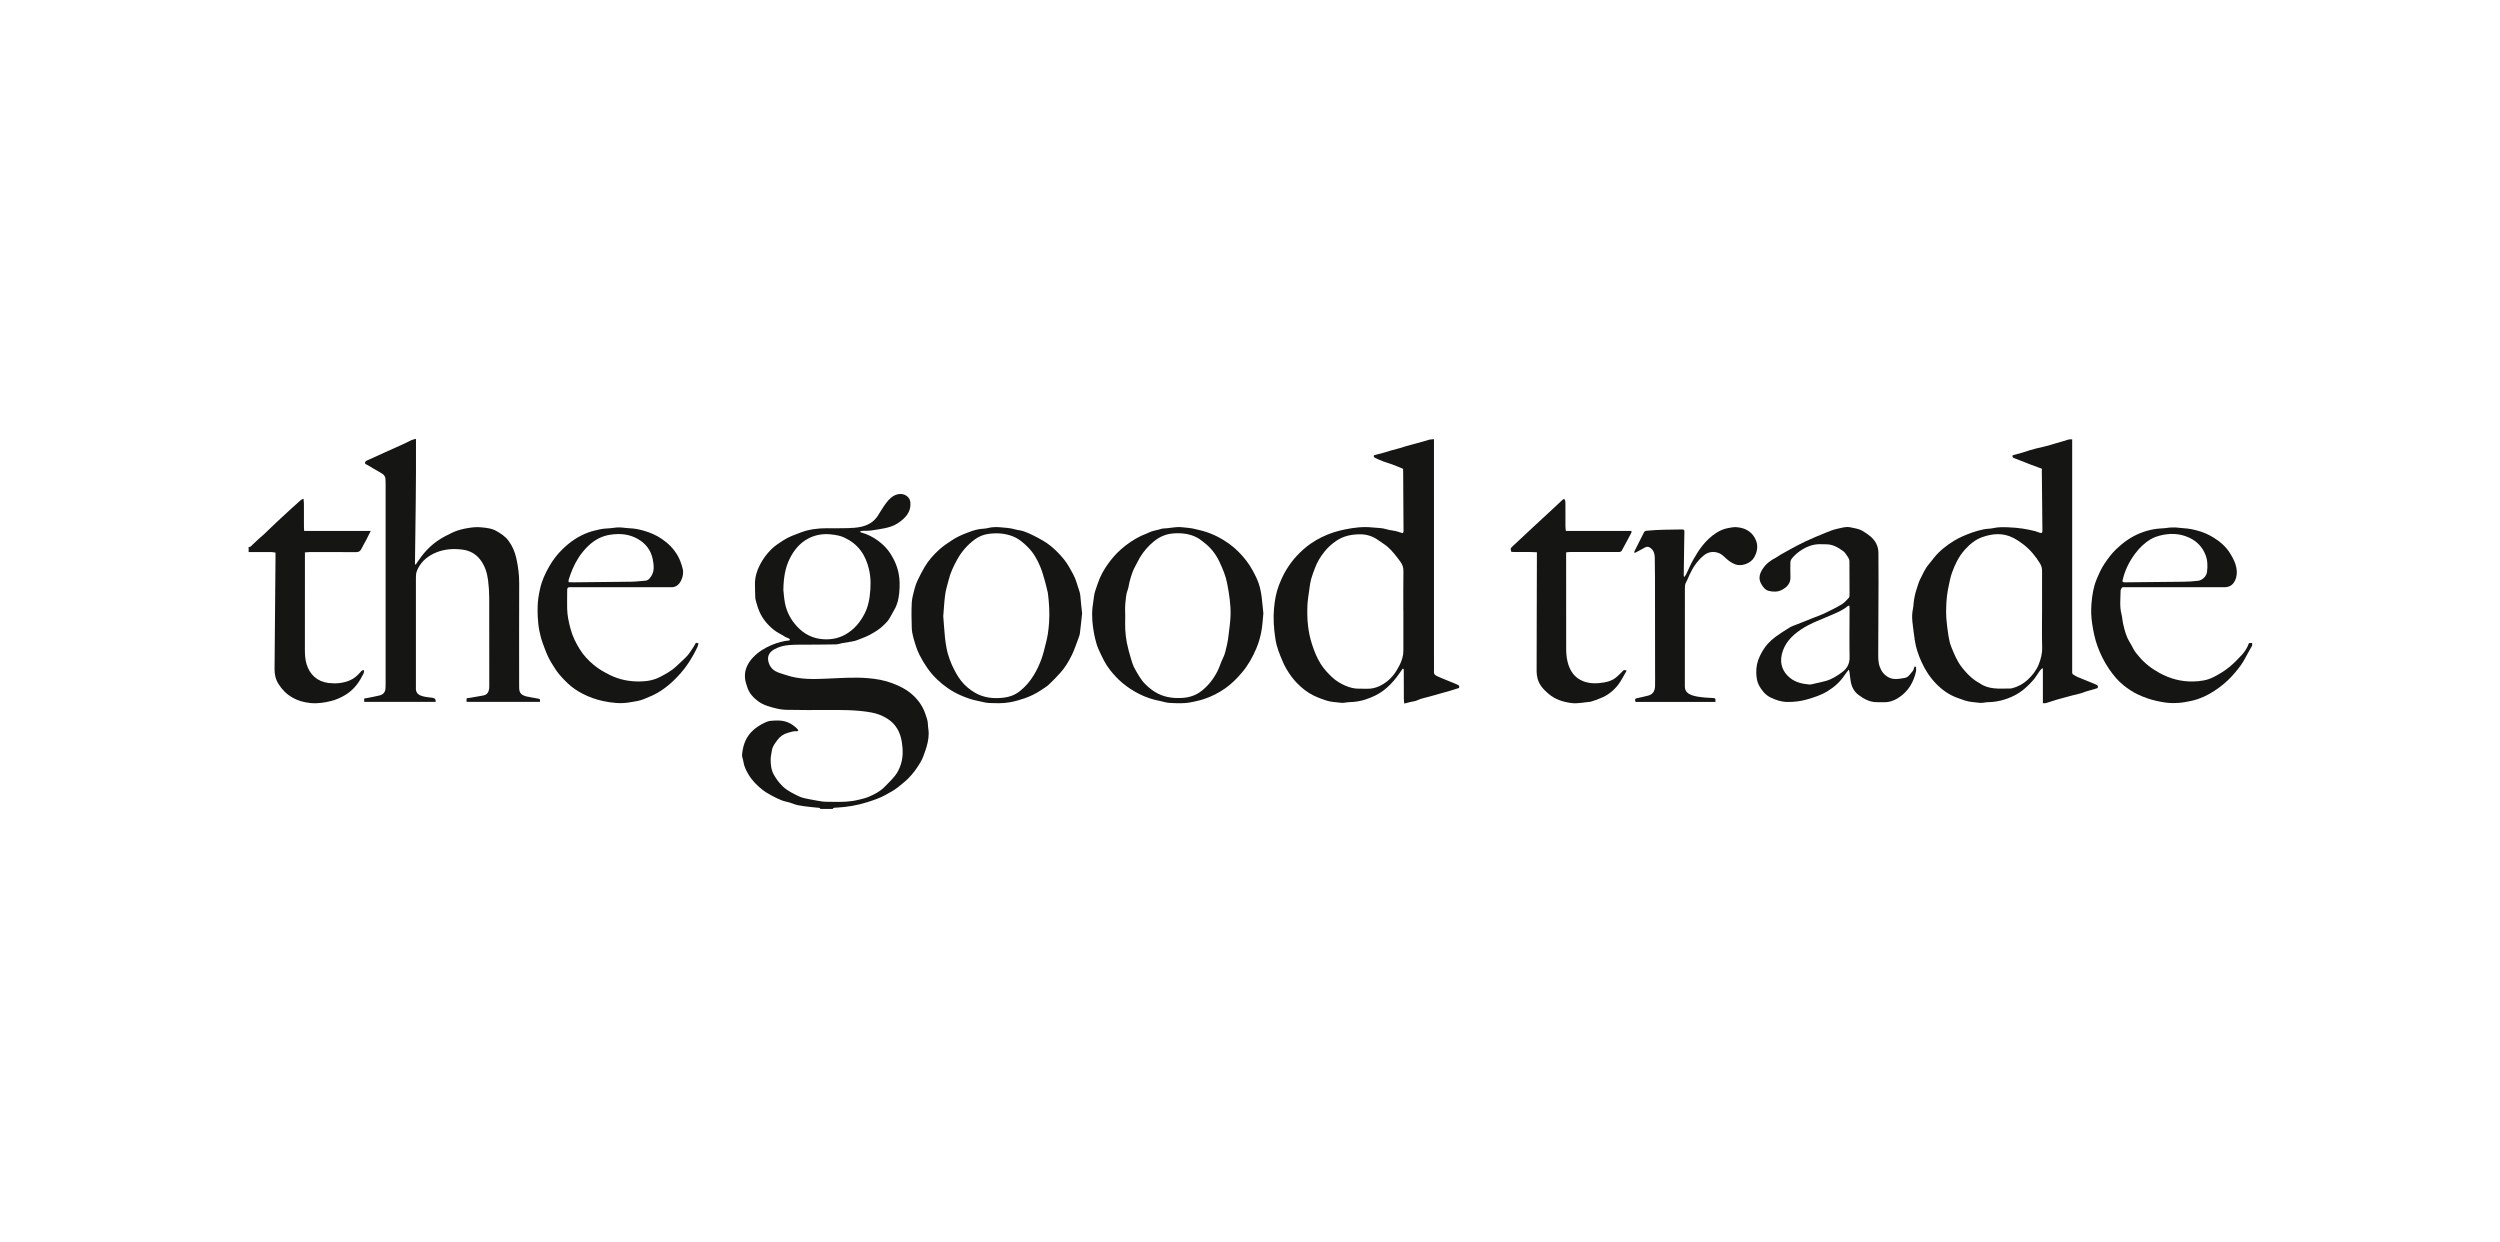
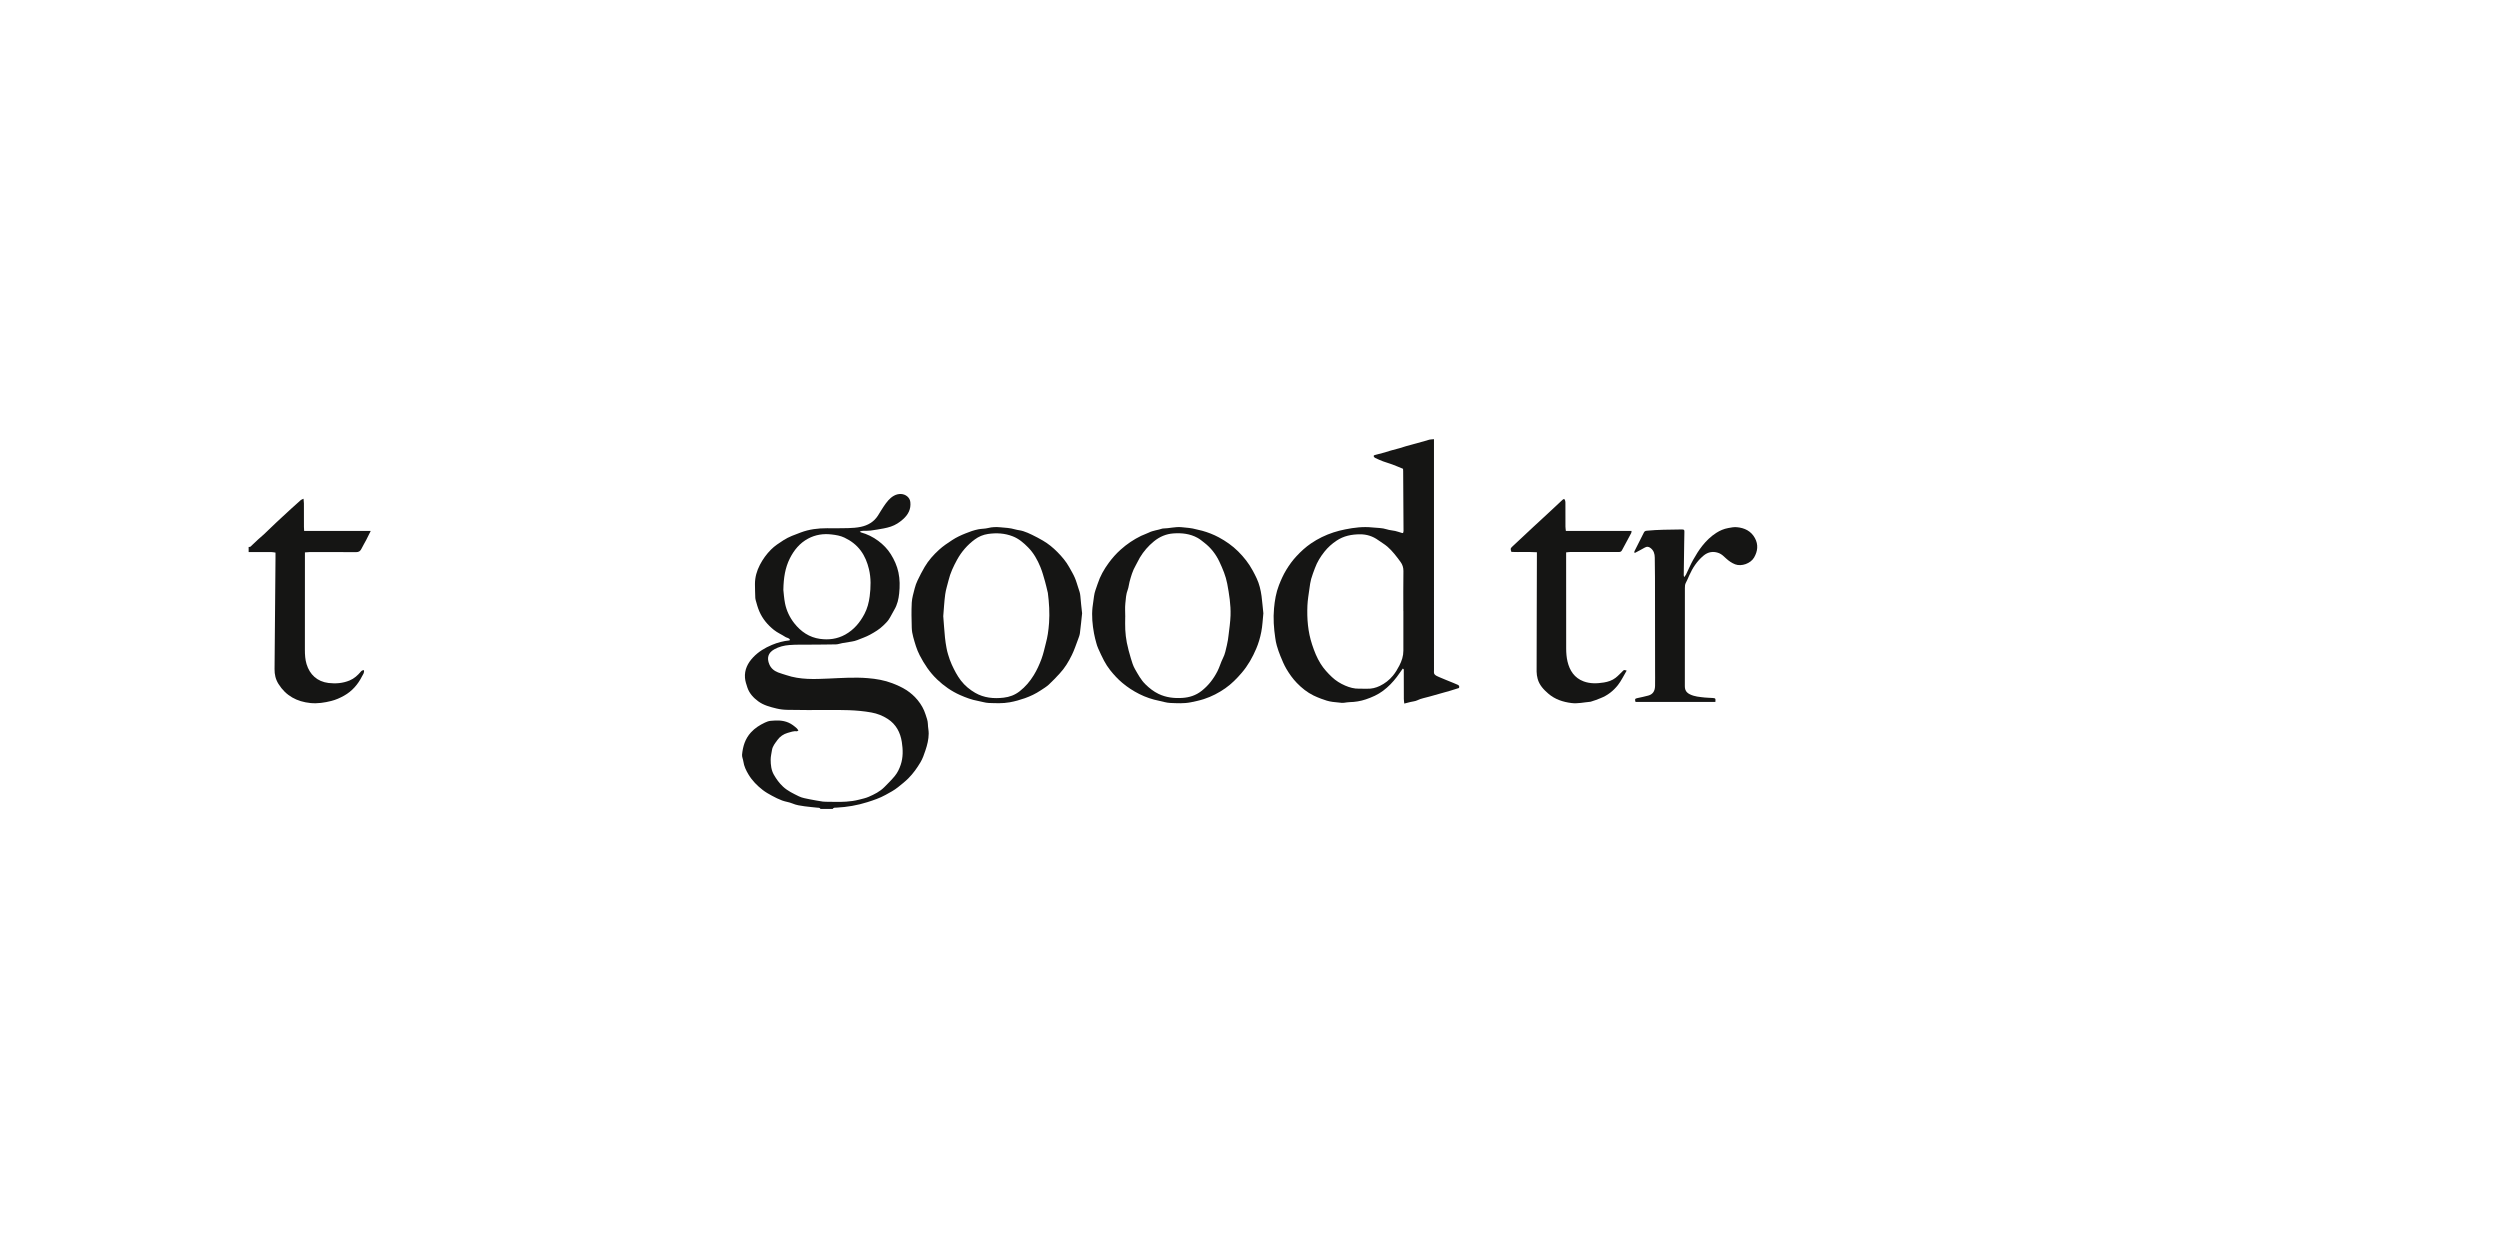
<svg xmlns="http://www.w3.org/2000/svg" fill="none" viewBox="0 0 161 80" height="80" width="161">
  <g clip-path="url(#clip0_5524_3244)">
    <path fill="#151514" d="M52.841 52.095C52.794 52.001 52.701 52.021 52.622 52.013C52.356 51.982 52.088 51.964 51.823 51.926C51.554 51.888 51.285 51.854 51.028 51.743C50.819 51.654 50.582 51.632 50.369 51.552C50.143 51.468 49.926 51.36 49.714 51.245C49.51 51.135 49.306 51.019 49.123 50.878C48.762 50.598 48.442 50.275 48.205 49.88C48.048 49.618 47.914 49.345 47.871 49.035C47.851 48.886 47.774 48.737 47.789 48.594C47.841 48.069 47.983 47.582 48.358 47.17C48.619 46.885 48.925 46.694 49.262 46.534C49.376 46.48 49.503 46.433 49.628 46.422C50.016 46.386 50.401 46.373 50.776 46.536C50.988 46.628 51.157 46.764 51.322 46.913C51.358 46.946 51.38 46.996 51.416 47.047C51.371 47.071 51.347 47.095 51.325 47.092C51.114 47.069 50.916 47.142 50.723 47.198C50.462 47.274 50.231 47.427 50.069 47.653C49.923 47.856 49.754 48.05 49.714 48.311C49.683 48.514 49.631 48.717 49.631 48.919C49.631 49.256 49.667 49.596 49.837 49.893C49.997 50.171 50.181 50.43 50.425 50.658C50.727 50.941 51.09 51.105 51.445 51.282C51.658 51.389 51.91 51.424 52.148 51.475C52.427 51.534 52.71 51.575 52.991 51.622C53.052 51.632 53.114 51.633 53.176 51.633C53.617 51.634 54.058 51.656 54.497 51.626C54.771 51.607 55.048 51.57 55.32 51.499C55.529 51.444 55.741 51.403 55.941 51.316C56.31 51.155 56.668 50.978 56.957 50.686C57.182 50.458 57.41 50.234 57.616 49.986C57.799 49.765 57.915 49.517 58.005 49.254C58.167 48.774 58.153 48.278 58.078 47.787C57.983 47.172 57.711 46.65 57.172 46.3C56.851 46.092 56.504 45.955 56.123 45.885C55.162 45.709 54.194 45.718 53.224 45.725C52.391 45.731 51.559 45.727 50.727 45.714C50.487 45.711 50.243 45.685 50.011 45.628C49.598 45.528 49.176 45.42 48.831 45.165C48.526 44.941 48.26 44.659 48.134 44.285C48.065 44.08 47.993 43.867 47.977 43.654C47.936 43.134 48.151 42.702 48.505 42.329C48.848 41.968 49.262 41.72 49.719 41.529C50.08 41.379 50.45 41.281 50.837 41.243C50.848 41.242 50.857 41.227 50.874 41.213C50.83 41.074 50.68 41.086 50.585 41.024C50.343 40.863 50.066 40.748 49.84 40.567C49.438 40.245 49.11 39.859 48.9 39.371C48.797 39.13 48.731 38.886 48.663 38.638C48.652 38.599 48.643 38.557 48.641 38.517C48.632 38.215 48.618 37.912 48.619 37.61C48.62 37.173 48.735 36.764 48.938 36.375C49.128 36.011 49.362 35.685 49.652 35.394C49.891 35.153 50.171 34.976 50.454 34.792C50.804 34.565 51.188 34.435 51.572 34.29C52.117 34.085 52.679 34.017 53.256 34.018C53.71 34.019 54.165 34.025 54.619 34.011C54.892 34.003 55.169 33.986 55.436 33.929C55.895 33.833 56.283 33.608 56.543 33.199C56.666 33.006 56.78 32.805 56.909 32.617C57.091 32.351 57.277 32.086 57.571 31.924C57.861 31.764 58.199 31.774 58.428 31.969C58.539 32.064 58.61 32.184 58.626 32.337C58.676 32.792 58.483 33.146 58.159 33.435C57.928 33.642 57.667 33.814 57.369 33.913C57.221 33.962 57.069 34 56.916 34.029C56.635 34.081 56.353 34.131 56.07 34.168C55.914 34.189 55.754 34.179 55.596 34.184C55.524 34.187 55.452 34.194 55.371 34.235C55.395 34.252 55.416 34.278 55.442 34.285C55.847 34.397 56.217 34.577 56.556 34.829C56.879 35.069 57.156 35.352 57.368 35.691C57.594 36.053 57.768 36.436 57.859 36.863C57.956 37.315 57.953 37.767 57.907 38.215C57.87 38.577 57.789 38.94 57.595 39.264C57.469 39.473 57.37 39.698 57.234 39.9C57.138 40.042 57.008 40.163 56.885 40.283C56.636 40.527 56.34 40.703 56.035 40.871C55.766 41.019 55.48 41.111 55.2 41.226C55.094 41.269 54.98 41.294 54.867 41.314C54.66 41.353 54.45 41.38 54.242 41.417C54.108 41.441 53.976 41.495 53.842 41.498C53.285 41.511 52.728 41.509 52.172 41.515C51.725 41.519 51.277 41.506 50.832 41.541C50.498 41.566 50.166 41.649 49.867 41.815C49.452 42.045 49.377 42.387 49.544 42.783C49.652 43.041 49.853 43.205 50.107 43.304C50.283 43.373 50.465 43.42 50.644 43.48C51.529 43.78 52.443 43.741 53.354 43.7C54.2 43.663 55.045 43.603 55.891 43.673C56.427 43.717 56.957 43.806 57.46 43.999C57.772 44.119 58.084 44.257 58.364 44.437C58.641 44.614 58.89 44.834 59.105 45.098C59.329 45.373 59.495 45.667 59.601 45.998C59.666 46.204 59.752 46.404 59.756 46.629C59.759 46.834 59.81 47.038 59.808 47.242C59.805 47.613 59.718 47.971 59.599 48.322C59.51 48.587 59.422 48.851 59.278 49.092C59.056 49.464 58.808 49.814 58.5 50.123C58.291 50.333 58.06 50.512 57.831 50.696C57.585 50.894 57.309 51.038 57.035 51.189C56.662 51.396 56.264 51.531 55.858 51.659C55.214 51.863 54.559 51.975 53.888 52.011C53.797 52.016 53.689 51.991 53.627 52.094H52.843L52.841 52.095ZM50.448 37.991C50.472 38.193 50.49 38.531 50.556 38.858C50.651 39.329 50.853 39.757 51.152 40.138C51.58 40.682 52.128 41.051 52.812 41.144C53.367 41.22 53.915 41.156 54.433 40.868C54.997 40.554 55.381 40.088 55.671 39.539C55.855 39.19 55.958 38.799 56.007 38.407C56.081 37.82 56.101 37.234 55.959 36.648C55.855 36.219 55.698 35.822 55.435 35.465C55.156 35.088 54.797 34.82 54.378 34.621C54.119 34.498 53.841 34.453 53.562 34.42C53.03 34.355 52.518 34.432 52.043 34.686C51.502 34.975 51.131 35.43 50.862 35.969C50.567 36.562 50.462 37.2 50.448 37.991Z" />
-     <path fill="#151514" d="M145.039 41.574C144.885 41.851 144.724 42.123 144.579 42.405C144.414 42.725 144.192 43.007 143.965 43.282C143.659 43.654 143.31 43.986 142.922 44.272C142.494 44.588 142.039 44.853 141.53 45.025C141.245 45.121 140.957 45.175 140.661 45.224C140.414 45.266 140.172 45.278 139.926 45.278C139.569 45.278 139.222 45.213 138.874 45.137C138.453 45.044 138.051 44.9 137.662 44.715C137.336 44.56 137.04 44.361 136.762 44.137C136.396 43.843 136.097 43.482 135.832 43.096C135.52 42.64 135.276 42.152 135.084 41.631C134.906 41.147 134.808 40.652 134.732 40.144C134.668 39.718 134.656 39.293 134.691 38.87C134.735 38.345 134.811 37.82 135.014 37.33C135.161 36.974 135.318 36.615 135.532 36.297C135.752 35.97 135.99 35.649 136.282 35.368C136.731 34.936 137.225 34.582 137.801 34.345C138.089 34.226 138.385 34.142 138.696 34.084C138.948 34.038 139.197 34.033 139.448 34.011C139.53 34.003 139.611 33.984 139.692 33.979C139.829 33.971 139.967 33.96 140.103 33.967C140.28 33.976 140.456 34.01 140.634 34.018C140.935 34.031 141.224 34.093 141.515 34.17C141.889 34.27 142.238 34.424 142.562 34.625C142.981 34.886 143.351 35.206 143.617 35.632C143.8 35.927 143.962 36.231 144.025 36.577C144.078 36.867 144.055 37.157 143.919 37.418C143.785 37.677 143.57 37.817 143.258 37.816C141.448 37.81 139.639 37.814 137.829 37.814C137.451 37.814 137.073 37.814 136.697 37.814C136.599 37.882 136.567 37.979 136.565 38.084C136.559 38.57 136.496 39.057 136.622 39.54C136.677 39.751 136.684 39.974 136.733 40.187C136.825 40.591 136.926 40.994 137.152 41.353C137.242 41.496 137.318 41.649 137.396 41.8C137.487 41.975 137.619 42.119 137.744 42.27C138.116 42.717 138.567 43.063 139.075 43.341C139.754 43.713 140.48 43.907 141.255 43.887C141.71 43.876 142.163 43.809 142.572 43.594C142.933 43.405 143.281 43.198 143.598 42.934C143.882 42.696 144.136 42.433 144.385 42.164C144.577 41.955 144.725 41.71 144.835 41.415C144.895 41.412 144.967 41.409 145.039 41.407V41.572L145.039 41.574ZM136.681 37.438C136.748 37.527 136.844 37.502 136.93 37.501C138.175 37.49 139.42 37.48 140.665 37.463C140.96 37.459 141.255 37.437 141.549 37.403C141.832 37.37 142.095 37.116 142.132 36.832C142.18 36.462 142.172 36.089 142.035 35.736C141.835 35.223 141.472 34.85 140.978 34.623C140.367 34.34 139.726 34.327 139.083 34.494C138.892 34.544 138.701 34.616 138.53 34.713C138.123 34.945 137.788 35.275 137.51 35.644C137.108 36.179 136.817 36.775 136.682 37.437L136.681 37.438Z" />
    <path fill="#151514" d="M16.012 35.225C16.051 35.219 16.103 35.228 16.128 35.206C16.302 35.048 16.469 34.882 16.642 34.722C16.758 34.615 16.881 34.519 16.996 34.411C17.274 34.148 17.547 33.877 17.827 33.615C18.131 33.329 18.44 33.046 18.749 32.764C18.955 32.575 19.163 32.388 19.374 32.203C19.414 32.169 19.471 32.155 19.548 32.119C19.558 32.243 19.571 32.329 19.572 32.416C19.574 32.924 19.572 33.434 19.574 33.942C19.574 34.016 19.581 34.09 19.587 34.191H23.876C23.765 34.414 23.674 34.602 23.578 34.786C23.481 34.971 23.371 35.15 23.279 35.337C23.205 35.488 23.113 35.56 22.931 35.558C21.926 35.55 20.922 35.553 19.918 35.555C19.831 35.555 19.745 35.566 19.637 35.574C19.637 35.66 19.637 35.728 19.637 35.795C19.637 37.815 19.637 39.836 19.635 41.857C19.635 42.169 19.653 42.478 19.744 42.774C19.948 43.439 20.425 43.895 21.157 43.984C21.619 44.039 22.078 44.003 22.514 43.822C22.811 43.699 23.041 43.489 23.243 43.246C23.287 43.192 23.35 43.162 23.432 43.156C23.482 43.313 23.377 43.433 23.316 43.552C23.052 44.077 22.676 44.511 22.159 44.801C21.9 44.946 21.628 45.068 21.334 45.142C20.892 45.253 20.444 45.321 19.994 45.276C19.122 45.187 18.413 44.814 17.933 44.044C17.745 43.743 17.678 43.433 17.681 43.093C17.702 40.715 17.722 38.337 17.742 35.959C17.743 35.843 17.742 35.727 17.742 35.587C17.655 35.575 17.576 35.556 17.498 35.555C17.003 35.552 16.507 35.555 16.013 35.555C16.012 35.446 16.012 35.335 16.012 35.225Z" />
    <path fill="#151514" d="M93.955 44.308C93.752 44.372 93.574 44.432 93.391 44.484C92.946 44.611 92.498 44.729 92.053 44.861C91.792 44.939 91.52 44.976 91.271 45.1C91.141 45.164 90.983 45.172 90.837 45.208C90.714 45.238 90.592 45.271 90.436 45.31C90.424 45.188 90.407 45.097 90.407 45.005C90.405 44.414 90.406 43.822 90.403 43.231C90.403 43.171 90.434 43.092 90.338 43.057C90.207 43.241 90.085 43.423 89.952 43.598C89.698 43.932 89.412 44.23 89.071 44.485C88.733 44.739 88.362 44.903 87.963 45.038C87.616 45.156 87.267 45.21 86.905 45.218C86.788 45.221 86.673 45.245 86.558 45.258C86.511 45.263 86.462 45.268 86.414 45.264C86.217 45.246 86.019 45.226 85.823 45.202C85.566 45.17 85.321 45.09 85.082 44.998C84.916 44.935 84.75 44.868 84.591 44.79C84.182 44.589 83.834 44.31 83.516 43.981C83.25 43.706 83.034 43.398 82.842 43.074C82.688 42.813 82.573 42.527 82.457 42.246C82.366 42.027 82.292 41.802 82.226 41.575C82.18 41.418 82.152 41.255 82.128 41.092C82.032 40.458 81.99 39.82 82.047 39.182C82.093 38.671 82.178 38.161 82.366 37.682C82.499 37.343 82.649 37.005 82.838 36.696C83.027 36.385 83.241 36.089 83.494 35.818C83.778 35.512 84.082 35.233 84.423 35C84.872 34.692 85.36 34.455 85.882 34.285C86.128 34.205 86.373 34.144 86.626 34.093C87.207 33.976 87.793 33.904 88.38 33.968C88.689 34.002 89.007 33.989 89.311 34.089C89.484 34.147 89.673 34.154 89.852 34.194C89.996 34.228 90.136 34.279 90.279 34.321C90.298 34.326 90.319 34.326 90.355 34.33C90.366 34.286 90.387 34.242 90.387 34.2C90.381 32.915 90.372 31.629 90.364 30.344C90.364 30.303 90.36 30.262 90.356 30.191C90.129 30.098 89.896 29.997 89.659 29.909C89.465 29.836 89.262 29.783 89.067 29.71C88.898 29.647 88.732 29.572 88.567 29.494C88.525 29.475 88.477 29.429 88.468 29.388C88.452 29.315 88.523 29.308 88.577 29.294C88.775 29.241 88.975 29.192 89.174 29.137C89.304 29.1 89.431 29.054 89.561 29.017C89.749 28.964 89.939 28.917 90.129 28.864C90.27 28.823 90.411 28.775 90.553 28.733C90.67 28.699 90.787 28.669 90.904 28.637C91.227 28.548 91.549 28.459 91.871 28.37C91.938 28.352 92 28.323 92.067 28.311C92.151 28.296 92.237 28.294 92.348 28.283C92.348 28.409 92.348 28.504 92.348 28.599C92.348 33.445 92.348 38.291 92.349 43.138C92.349 43.233 92.33 43.353 92.379 43.417C92.442 43.501 92.559 43.551 92.661 43.595C92.969 43.729 93.282 43.852 93.593 43.979C93.691 44.019 93.791 44.059 93.888 44.105C93.98 44.148 93.993 44.223 93.956 44.309L93.955 44.308ZM90.374 39.353C90.374 38.494 90.367 37.634 90.38 36.776C90.383 36.55 90.319 36.357 90.194 36.187C89.938 35.838 89.68 35.492 89.35 35.205C89.166 35.045 88.954 34.93 88.761 34.788C88.409 34.531 88.013 34.408 87.59 34.409C87.052 34.411 86.533 34.508 86.069 34.822C85.774 35.02 85.514 35.252 85.296 35.527C85.042 35.846 84.827 36.192 84.685 36.578C84.598 36.814 84.505 37.048 84.438 37.288C84.383 37.485 84.358 37.69 84.33 37.893C84.28 38.26 84.214 38.626 84.198 38.995C84.162 39.847 84.228 40.688 84.499 41.508C84.641 41.942 84.806 42.361 85.051 42.751C85.254 43.073 85.507 43.348 85.78 43.606C86.028 43.84 86.32 44.019 86.63 44.153C86.909 44.273 87.206 44.358 87.52 44.351C87.692 44.346 87.864 44.348 88.036 44.354C88.328 44.364 88.605 44.298 88.864 44.172C89.19 44.013 89.473 43.795 89.706 43.511C89.871 43.311 89.999 43.094 90.118 42.863C90.275 42.56 90.377 42.252 90.377 41.909C90.375 41.057 90.377 40.205 90.377 39.352L90.374 39.353Z" />
-     <path fill="#151514" d="M133.449 28.298C133.449 28.412 133.449 28.507 133.449 28.603C133.449 33.464 133.449 38.324 133.449 43.185C133.449 43.278 133.421 43.383 133.524 43.445C133.616 43.501 133.707 43.56 133.806 43.602C134.109 43.73 134.415 43.85 134.719 43.975C134.825 44.018 134.932 44.059 135.033 44.111C135.125 44.159 135.122 44.239 135.084 44.312C134.778 44.425 134.464 44.475 134.167 44.593C133.952 44.678 133.717 44.716 133.492 44.776C133.161 44.865 132.828 44.951 132.498 45.046C132.253 45.117 132.012 45.203 131.767 45.276C131.711 45.293 131.647 45.284 131.562 45.287V43.059L131.517 43.038C131.469 43.086 131.415 43.129 131.374 43.182C131.302 43.279 131.234 43.379 131.171 43.483C131.004 43.758 130.778 43.98 130.55 44.2C130.15 44.587 129.683 44.856 129.151 45.03C128.77 45.155 128.387 45.22 127.989 45.222C127.901 45.222 127.813 45.248 127.724 45.256C127.65 45.263 127.573 45.27 127.499 45.264C127.336 45.25 127.173 45.223 127.01 45.21C126.673 45.182 126.367 45.055 126.054 44.942C125.532 44.755 125.086 44.439 124.708 44.054C124.304 43.644 123.984 43.161 123.745 42.627C123.541 42.171 123.378 41.704 123.309 41.208C123.256 40.821 123.201 40.434 123.159 40.045C123.128 39.75 123.136 39.455 123.202 39.163C123.222 39.077 123.225 38.986 123.232 38.898C123.26 38.548 123.336 38.209 123.449 37.878C123.514 37.692 123.56 37.495 123.649 37.322C123.821 36.986 123.963 36.633 124.214 36.341C124.336 36.198 124.445 36.045 124.565 35.9C124.927 35.457 125.369 35.111 125.858 34.815C126.229 34.591 126.623 34.431 127.029 34.286C127.26 34.204 127.493 34.148 127.73 34.093C127.947 34.044 128.169 34.058 128.379 34.009C128.694 33.936 129.008 33.948 129.322 33.958C129.636 33.967 129.951 33.999 130.262 34.042C130.53 34.08 130.795 34.142 131.059 34.204C131.163 34.228 131.26 34.285 131.364 34.311C131.502 34.346 131.532 34.311 131.531 34.168C131.519 32.931 131.507 31.694 131.495 30.457C131.495 30.375 131.495 30.292 131.495 30.186C131.233 30.088 130.975 29.996 130.719 29.898C130.385 29.769 130.052 29.638 129.719 29.506C129.65 29.479 129.568 29.454 129.615 29.321C129.814 29.267 130.031 29.21 130.247 29.147C130.414 29.098 130.579 29.038 130.747 28.987C130.876 28.947 131.007 28.913 131.138 28.88C131.401 28.815 131.666 28.761 131.926 28.69C132.247 28.601 132.563 28.49 132.885 28.408C133.06 28.363 133.227 28.263 133.45 28.298L133.449 28.298ZM131.508 39.34C131.508 38.494 131.507 37.649 131.509 36.803C131.509 36.624 131.486 36.468 131.386 36.302C131.1 35.828 130.754 35.41 130.32 35.071C130.109 34.906 129.882 34.755 129.644 34.634C128.987 34.299 128.308 34.357 127.642 34.597C127.198 34.757 126.843 35.059 126.527 35.411C126.144 35.84 125.904 36.344 125.712 36.874C125.626 37.109 125.576 37.359 125.522 37.605C125.467 37.852 125.42 38.101 125.388 38.352C125.357 38.597 125.343 38.845 125.336 39.092C125.328 39.332 125.325 39.574 125.344 39.812C125.374 40.174 125.415 40.535 125.472 40.893C125.514 41.149 125.562 41.41 125.658 41.648C125.844 42.103 126.022 42.562 126.332 42.959C126.595 43.298 126.88 43.607 127.235 43.848C127.319 43.906 127.416 43.947 127.498 44.006C127.769 44.199 128.082 44.291 128.401 44.326C128.74 44.364 129.087 44.339 129.431 44.34C129.479 44.34 129.528 44.338 129.575 44.326C129.961 44.226 130.305 44.04 130.594 43.767C130.88 43.496 131.128 43.191 131.28 42.82C131.428 42.458 131.527 42.093 131.515 41.69C131.492 40.907 131.508 40.123 131.508 39.339V39.34Z" />
-     <path fill="#151514" d="M28.06 45.201H23.455V44.982C23.524 44.972 23.591 44.965 23.655 44.951C23.924 44.897 24.195 44.849 24.46 44.782C24.69 44.723 24.815 44.561 24.826 44.319C24.831 44.229 24.834 44.14 24.834 44.051C24.834 39.761 24.834 35.472 24.834 31.182C24.834 31.079 24.825 30.976 24.826 30.873C24.828 30.714 24.748 30.594 24.627 30.514C24.439 30.39 24.238 30.287 24.043 30.173C23.894 30.085 23.749 29.986 23.594 29.91C23.533 29.881 23.496 29.845 23.506 29.794C23.514 29.748 23.555 29.691 23.597 29.672C23.974 29.496 24.354 29.328 24.732 29.158C25.136 28.977 25.54 28.798 25.942 28.613C26.133 28.526 26.319 28.426 26.51 28.34C26.587 28.306 26.674 28.293 26.789 28.262C26.798 29.642 26.786 30.988 26.774 32.332C26.762 33.668 26.74 35.004 26.723 36.34C26.74 36.345 26.758 36.35 26.775 36.356C26.811 36.304 26.846 36.25 26.88 36.198C27.223 35.68 27.623 35.222 28.135 34.858C28.454 34.632 28.795 34.459 29.145 34.293C29.469 34.14 29.805 34.062 30.157 34.003C30.424 33.96 30.69 33.932 30.954 33.957C31.303 33.989 31.666 34.02 31.975 34.2C32.261 34.366 32.539 34.543 32.747 34.823C33 35.165 33.157 35.533 33.249 35.944C33.368 36.475 33.438 37.005 33.436 37.552C33.426 39.779 33.431 42.007 33.433 44.234C33.433 44.328 33.435 44.428 33.463 44.517C33.534 44.732 33.726 44.808 33.921 44.855C34.161 44.911 34.408 44.941 34.65 44.99C34.786 45.018 34.785 45.026 34.773 45.199H30.053C30.048 45.153 30.041 45.12 30.041 45.087C30.041 45.053 30.051 45.02 30.06 44.965C30.131 44.956 30.204 44.95 30.276 44.938C30.56 44.89 30.844 44.843 31.127 44.789C31.383 44.74 31.481 44.557 31.505 44.318C31.511 44.257 31.509 44.194 31.509 44.132C31.509 42.255 31.513 40.378 31.506 38.502C31.504 38.125 31.481 37.745 31.432 37.371C31.37 36.889 31.227 36.424 30.922 36.034C30.632 35.665 30.249 35.453 29.776 35.394C29.198 35.321 28.631 35.358 28.093 35.578C27.593 35.783 27.176 36.107 26.922 36.601C26.84 36.76 26.783 36.929 26.787 37.112C26.788 37.202 26.784 37.291 26.784 37.38C26.784 39.642 26.784 41.904 26.784 44.166C26.784 44.2 26.786 44.234 26.784 44.269C26.767 44.586 26.878 44.754 27.267 44.849C27.466 44.898 27.674 44.912 27.878 44.941C28.007 44.96 28.068 45.046 28.06 45.2V45.201Z" />
-     <path fill="#151514" d="M123.392 42.965C123.392 43.058 123.41 43.155 123.39 43.243C123.238 43.921 122.912 44.492 122.329 44.892C122.028 45.097 121.699 45.236 121.321 45.221C121.183 45.216 121.046 45.218 120.908 45.221C120.433 45.23 120.04 45.022 119.678 44.745C119.395 44.528 119.245 44.226 119.185 43.88C119.149 43.672 119.131 43.459 119.103 43.249C119.098 43.218 119.084 43.188 119.062 43.12C118.956 43.261 118.862 43.372 118.782 43.492C118.502 43.917 118.132 44.24 117.702 44.507C117.291 44.762 116.842 44.907 116.382 45.04C115.957 45.163 115.531 45.214 115.092 45.206C114.71 45.2 114.361 45.083 114.021 44.916C113.679 44.748 113.463 44.466 113.286 44.152C113.154 43.918 113.118 43.643 113.105 43.378C113.087 42.991 113.16 42.614 113.329 42.263C113.467 41.977 113.628 41.699 113.841 41.464C113.996 41.293 114.173 41.135 114.36 40.999C114.65 40.788 114.954 40.594 115.26 40.407C115.391 40.327 115.543 40.281 115.687 40.223C116.082 40.065 116.477 39.908 116.872 39.752C117.069 39.674 117.273 39.608 117.463 39.516C117.849 39.329 118.236 39.142 118.603 38.924C118.779 38.819 118.919 38.648 119.065 38.496C119.101 38.458 119.11 38.383 119.11 38.324C119.11 37.602 119.109 36.881 119.103 36.159C119.101 35.957 118.96 35.813 118.857 35.656C118.82 35.6 118.772 35.546 118.718 35.506C118.381 35.257 118.027 35.046 117.587 35.053C117.491 35.054 117.394 35.053 117.298 35.048C116.856 35.026 116.46 35.152 116.082 35.38C115.827 35.533 115.607 35.716 115.418 35.94C115.345 36.027 115.296 36.132 115.299 36.259C115.306 36.554 115.288 36.851 115.304 37.145C115.326 37.558 115.097 37.799 114.77 37.98C114.498 38.13 114.2 38.123 113.913 38.055C113.677 37.999 113.537 37.802 113.42 37.598C113.216 37.24 113.331 36.913 113.536 36.608C113.743 36.3 114.033 36.081 114.365 35.915C114.466 35.864 114.555 35.788 114.654 35.731C114.879 35.602 115.105 35.473 115.333 35.351C115.647 35.184 115.959 35.011 116.281 34.862C116.695 34.67 117.116 34.494 117.538 34.322C117.787 34.221 118.039 34.116 118.301 34.059C118.585 33.998 118.876 33.895 119.17 33.96C119.431 34.019 119.706 34.047 119.944 34.19C120.294 34.401 120.632 34.622 120.828 35.003C120.928 35.197 120.969 35.401 120.97 35.615C120.974 36.241 120.979 36.866 120.977 37.491C120.973 39.011 120.964 40.53 120.958 42.048C120.957 42.35 120.951 42.655 121.058 42.942C121.111 43.086 121.183 43.232 121.282 43.347C121.486 43.58 121.749 43.729 122.067 43.728C122.271 43.728 122.475 43.692 122.678 43.656C122.818 43.632 122.924 43.533 123.006 43.424C123.097 43.302 123.23 43.205 123.256 43.037C123.262 42.993 123.295 42.954 123.317 42.912L123.391 42.961L123.392 42.965ZM119.097 39.004C119.048 39.013 119.022 39.01 119.009 39.022C118.729 39.263 118.394 39.409 118.063 39.556C117.66 39.736 117.246 39.891 116.844 40.071C116.544 40.206 116.254 40.358 115.978 40.543C115.388 40.942 114.92 41.418 114.749 42.14C114.604 42.754 114.812 43.293 115.298 43.674C115.646 43.945 116.071 44.043 116.504 44.08C116.642 44.091 116.784 44.039 116.924 44.009C117.145 43.961 117.366 43.913 117.584 43.853C117.977 43.743 118.316 43.523 118.636 43.285C118.945 43.055 119.12 42.752 119.113 42.333C119.094 41.282 119.11 40.231 119.112 39.18C119.112 39.127 119.104 39.075 119.098 39.005L119.097 39.004Z" />
    <path fill="#151514" d="M81.361 39.491C81.319 39.894 81.304 40.302 81.226 40.697C81.155 41.062 81.049 41.428 80.903 41.77C80.665 42.33 80.368 42.862 79.967 43.329C79.65 43.699 79.309 44.046 78.911 44.324C78.488 44.62 78.031 44.858 77.535 45.019C77.257 45.11 76.976 45.169 76.691 45.227C76.244 45.317 75.801 45.288 75.358 45.27C75.124 45.261 74.893 45.182 74.661 45.135C74.21 45.045 73.776 44.9 73.368 44.693C72.978 44.496 72.613 44.26 72.275 43.975C71.981 43.728 71.727 43.45 71.492 43.154C71.345 42.969 71.216 42.765 71.104 42.557C70.963 42.295 70.842 42.022 70.72 41.752C70.67 41.641 70.633 41.522 70.601 41.404C70.546 41.201 70.49 40.997 70.454 40.79C70.353 40.234 70.298 39.675 70.358 39.111C70.384 38.873 70.429 38.637 70.455 38.399C70.487 38.118 70.605 37.862 70.689 37.598C70.845 37.11 71.098 36.665 71.4 36.253C71.627 35.944 71.88 35.656 72.17 35.397C72.57 35.037 73.008 34.744 73.488 34.509C73.647 34.431 73.822 34.381 73.98 34.301C74.257 34.161 74.567 34.141 74.853 34.042C74.866 34.037 74.881 34.036 74.894 34.036C75.292 34.032 75.682 33.913 76.082 33.95C76.407 33.981 76.733 34.002 77.05 34.092C77.173 34.127 77.301 34.146 77.425 34.181C77.793 34.284 78.15 34.422 78.486 34.602C78.944 34.849 79.368 35.143 79.739 35.513C80.107 35.879 80.425 36.282 80.671 36.738C80.855 37.079 81.035 37.422 81.129 37.801C81.177 37.992 81.219 38.188 81.243 38.384C81.289 38.75 81.321 39.119 81.36 39.491H81.361ZM72.465 39.728C72.465 39.728 72.465 39.728 72.464 39.728C72.464 40.004 72.451 40.279 72.467 40.552C72.484 40.833 72.513 41.115 72.568 41.389C72.636 41.73 72.728 42.067 72.828 42.4C72.898 42.634 72.97 42.876 73.091 43.086C73.289 43.43 73.475 43.785 73.766 44.07C74.017 44.317 74.294 44.534 74.608 44.686C75.087 44.918 75.607 44.979 76.136 44.946C76.589 44.919 77.004 44.788 77.369 44.504C77.815 44.158 78.15 43.724 78.403 43.229C78.543 42.958 78.62 42.656 78.759 42.385C78.897 42.119 78.943 41.831 79.012 41.549C79.065 41.338 79.094 41.118 79.12 40.902C79.17 40.479 79.233 40.057 79.247 39.634C79.269 38.946 79.16 38.27 79.034 37.593C78.939 37.091 78.743 36.629 78.53 36.175C78.305 35.696 77.983 35.279 77.559 34.952C77.415 34.841 77.275 34.721 77.117 34.635C76.638 34.372 76.114 34.315 75.579 34.351C75.103 34.383 74.69 34.557 74.313 34.863C73.946 35.163 73.648 35.509 73.407 35.909C73.307 36.077 73.23 36.259 73.131 36.428C72.939 36.755 72.839 37.115 72.741 37.475C72.696 37.64 72.688 37.817 72.627 37.974C72.515 38.261 72.502 38.564 72.472 38.86C72.442 39.146 72.466 39.437 72.466 39.726L72.465 39.728Z" />
    <path fill="#151514" d="M69.688 39.492C69.644 39.909 69.602 40.346 69.546 40.781C69.528 40.914 69.476 41.045 69.428 41.172C69.3 41.508 69.189 41.853 69.031 42.176C68.822 42.606 68.575 43.017 68.246 43.371C68.019 43.614 67.793 43.86 67.547 44.085C67.385 44.232 67.194 44.347 67.01 44.468C66.697 44.676 66.36 44.837 66.006 44.963C65.686 45.076 65.363 45.167 65.026 45.228C64.573 45.31 64.123 45.287 63.673 45.271C63.439 45.262 63.209 45.178 62.975 45.138C62.576 45.067 62.199 44.924 61.831 44.762C61.278 44.517 60.786 44.173 60.348 43.754C59.876 43.304 59.525 42.774 59.226 42.197C59.032 41.822 58.923 41.426 58.812 41.028C58.757 40.831 58.722 40.623 58.717 40.419C58.703 39.884 58.688 39.347 58.717 38.813C58.734 38.504 58.83 38.197 58.906 37.892C58.951 37.715 59.014 37.54 59.094 37.374C59.234 37.082 59.383 36.791 59.547 36.512C59.795 36.09 60.119 35.729 60.481 35.4C60.74 35.164 61.028 34.974 61.319 34.783C61.591 34.603 61.88 34.471 62.176 34.352C62.445 34.243 62.716 34.144 63.007 34.087C63.216 34.045 63.431 34.057 63.634 34.004C63.899 33.935 64.168 33.933 64.431 33.958C64.741 33.986 65.055 33.999 65.359 34.089C65.534 34.14 65.722 34.15 65.895 34.206C66.089 34.267 66.277 34.352 66.461 34.441C66.699 34.557 66.935 34.681 67.164 34.815C67.508 35.016 67.814 35.266 68.094 35.549C68.385 35.843 68.652 36.156 68.854 36.519C68.979 36.744 69.113 36.964 69.215 37.198C69.311 37.415 69.368 37.647 69.446 37.872C69.504 38.039 69.561 38.204 69.575 38.385C69.601 38.746 69.647 39.107 69.687 39.492H69.688ZM60.746 39.688C60.783 40.161 60.814 40.612 60.857 41.063C60.879 41.287 60.916 41.511 60.956 41.733C60.981 41.874 61.016 42.013 61.058 42.15C61.124 42.37 61.196 42.588 61.294 42.8C61.462 43.163 61.641 43.516 61.889 43.836C62.141 44.16 62.45 44.414 62.797 44.616C63.367 44.947 63.996 45.004 64.635 44.93C65.01 44.887 65.357 44.761 65.666 44.518C66.038 44.227 66.332 43.879 66.575 43.481C66.778 43.15 66.936 42.8 67.071 42.437C67.195 42.101 67.268 41.755 67.356 41.412C67.406 41.22 67.45 41.027 67.48 40.831C67.516 40.593 67.544 40.354 67.56 40.114C67.604 39.467 67.565 38.824 67.482 38.182C67.479 38.156 67.469 38.129 67.462 38.102C67.409 37.884 67.362 37.663 67.3 37.447C67.209 37.134 67.125 36.816 67.001 36.515C66.81 36.05 66.565 35.61 66.207 35.249C65.921 34.96 65.615 34.694 65.226 34.541C64.704 34.336 64.169 34.308 63.623 34.388C63.313 34.434 63.024 34.557 62.776 34.741C62.303 35.09 61.92 35.53 61.637 36.045C61.406 36.466 61.198 36.902 61.086 37.375C61.014 37.674 60.913 37.969 60.872 38.272C60.808 38.747 60.785 39.227 60.745 39.69L60.746 39.688Z" />
-     <path fill="#151514" d="M44.818 41.395C44.87 41.404 44.915 41.413 44.982 41.426C44.96 41.509 44.952 41.585 44.922 41.65C44.756 42.006 44.565 42.348 44.35 42.677C44.045 43.144 43.676 43.557 43.266 43.937C42.989 44.192 42.688 44.415 42.368 44.605C42.088 44.772 41.776 44.887 41.474 45.018C41.185 45.143 40.876 45.175 40.568 45.229C40.272 45.281 39.98 45.293 39.689 45.272C39.399 45.25 39.11 45.209 38.823 45.145C38.371 45.045 37.941 44.893 37.534 44.683C37.19 44.505 36.866 44.295 36.58 44.023C36.383 43.835 36.195 43.644 36.02 43.436C35.818 43.195 35.661 42.926 35.496 42.661C35.255 42.271 35.108 41.844 34.951 41.417C34.854 41.152 34.786 40.884 34.732 40.613C34.671 40.312 34.651 40.001 34.629 39.694C34.613 39.483 34.623 39.269 34.625 39.055C34.629 38.677 34.696 38.307 34.775 37.937C34.889 37.405 35.114 36.92 35.382 36.456C35.612 36.057 35.892 35.695 36.224 35.37C36.709 34.895 37.251 34.521 37.893 34.288C38.137 34.2 38.384 34.146 38.635 34.089C38.86 34.037 39.083 34.037 39.306 34.017C39.435 34.006 39.564 33.98 39.693 33.971C39.803 33.963 39.913 33.963 40.023 33.971C40.201 33.984 40.377 34.014 40.554 34.02C40.863 34.031 41.16 34.092 41.456 34.176C41.872 34.294 42.265 34.463 42.621 34.706C43.042 34.994 43.394 35.343 43.65 35.796C43.801 36.063 43.89 36.341 43.967 36.63C44.059 36.975 43.894 37.49 43.631 37.688C43.524 37.77 43.406 37.817 43.27 37.816C43.201 37.815 43.132 37.816 43.063 37.816C40.986 37.816 38.908 37.816 36.831 37.816C36.776 37.816 36.721 37.816 36.665 37.816C36.583 37.818 36.54 37.864 36.531 37.943C36.528 37.977 36.527 38.012 36.527 38.046C36.525 38.424 36.518 38.802 36.524 39.18C36.532 39.641 36.631 40.087 36.752 40.531C36.879 40.995 37.09 41.416 37.342 41.819C37.579 42.199 37.881 42.523 38.223 42.81C38.553 43.087 38.922 43.297 39.311 43.486C39.907 43.775 40.532 43.893 41.182 43.887C41.644 43.883 42.103 43.81 42.518 43.59C42.879 43.399 43.242 43.206 43.541 42.92C43.779 42.692 44.033 42.48 44.255 42.237C44.413 42.064 44.533 41.854 44.665 41.658C44.718 41.581 44.76 41.495 44.817 41.394L44.818 41.395ZM36.617 37.49C36.73 37.495 36.818 37.503 36.905 37.502C38.156 37.49 39.408 37.481 40.658 37.462C40.959 37.458 41.26 37.416 41.561 37.397C41.681 37.389 41.769 37.323 41.839 37.242C41.993 37.062 42.087 36.852 42.095 36.611C42.102 36.404 42.077 36.204 42.034 36C41.911 35.417 41.575 34.995 41.074 34.708C40.53 34.396 39.939 34.343 39.319 34.433C38.749 34.515 38.276 34.777 37.876 35.165C37.644 35.388 37.436 35.64 37.257 35.918C36.975 36.357 36.781 36.829 36.627 37.321C36.613 37.364 36.621 37.415 36.616 37.49H36.617Z" />
    <path fill="#151514" d="M104.756 43.191C104.56 43.519 104.407 43.852 104.186 44.129C103.894 44.496 103.526 44.787 103.078 44.961C102.87 45.042 102.664 45.129 102.449 45.187C102.436 45.191 102.423 45.194 102.409 45.195C102.006 45.23 101.607 45.327 101.201 45.276C100.652 45.207 100.137 45.038 99.712 44.67C99.409 44.409 99.132 44.117 99.024 43.714C98.984 43.564 98.959 43.406 98.958 43.251C98.956 42.006 98.962 40.763 98.966 39.518C98.969 38.273 98.972 37.029 98.976 35.785C98.976 35.718 98.976 35.651 98.976 35.565C98.412 35.532 97.871 35.565 97.337 35.544C97.258 35.356 97.27 35.312 97.407 35.186C97.839 34.785 98.267 34.38 98.698 33.979C99.128 33.579 99.56 33.182 99.991 32.783C100.204 32.585 100.415 32.384 100.628 32.187C100.655 32.162 100.694 32.15 100.732 32.129C100.816 32.221 100.813 32.323 100.813 32.425C100.813 32.919 100.813 33.415 100.815 33.91C100.815 33.996 100.83 34.083 100.841 34.19H105.074C105.063 34.253 105.067 34.297 105.05 34.33C104.853 34.701 104.651 35.07 104.453 35.441C104.413 35.515 104.353 35.549 104.27 35.548C104.215 35.548 104.16 35.548 104.105 35.548C103.114 35.548 102.123 35.548 101.132 35.549C101.045 35.549 100.959 35.564 100.859 35.573V35.798C100.859 37.791 100.855 39.785 100.862 41.778C100.863 42.051 100.884 42.33 100.946 42.595C101.084 43.183 101.39 43.659 101.986 43.881C102.41 44.038 102.851 44.023 103.29 43.952C103.563 43.907 103.827 43.822 104.047 43.649C104.213 43.518 104.36 43.359 104.513 43.21C104.588 43.136 104.585 43.133 104.757 43.187L104.756 43.191Z" />
    <path fill="#151514" d="M110.473 45.204H105.327C105.272 45.021 105.295 44.989 105.452 44.956C105.686 44.908 105.92 44.856 106.151 44.794C106.424 44.72 106.579 44.526 106.586 44.173C106.593 43.823 106.587 43.472 106.587 43.122C106.586 41.149 106.585 39.177 106.581 37.204C106.581 36.771 106.573 36.338 106.567 35.905C106.563 35.67 106.505 35.463 106.31 35.304C106.171 35.193 106.062 35.182 105.911 35.271C105.708 35.391 105.496 35.496 105.268 35.618C105.26 35.557 105.246 35.526 105.255 35.508C105.458 35.101 105.665 34.696 105.869 34.29C105.907 34.215 105.96 34.189 106.047 34.179C106.766 34.107 107.487 34.11 108.208 34.098C108.249 34.098 108.291 34.095 108.332 34.097C108.455 34.104 108.476 34.123 108.475 34.245C108.472 34.512 108.465 34.781 108.461 35.048C108.451 35.715 108.441 36.381 108.433 37.047C108.433 37.072 108.442 37.098 108.456 37.167C108.511 37.095 108.553 37.055 108.577 37.006C108.732 36.689 108.867 36.362 109.039 36.055C109.217 35.739 109.409 35.424 109.635 35.141C109.888 34.825 110.18 34.54 110.527 34.318C110.768 34.164 111.018 34.056 111.304 34.005C111.487 33.971 111.668 33.935 111.851 33.951C112.351 33.996 112.768 34.199 113.016 34.652C113.248 35.074 113.195 35.507 112.962 35.906C112.739 36.29 112.151 36.498 111.745 36.343C111.529 36.26 111.334 36.125 111.159 35.963C111.022 35.836 110.878 35.691 110.709 35.624C110.35 35.482 110.001 35.531 109.693 35.794C109.288 36.139 109.005 36.568 108.791 37.049C108.72 37.209 108.655 37.373 108.571 37.526C108.511 37.636 108.507 37.746 108.507 37.863C108.507 39.974 108.508 42.084 108.504 44.194C108.504 44.442 108.601 44.599 108.823 44.711C109.128 44.864 109.456 44.883 109.782 44.92C109.952 44.939 110.125 44.937 110.297 44.95C110.482 44.965 110.489 44.979 110.471 45.203L110.473 45.204Z" />
  </g>
  <defs>
    <clipPath id="clip0_5524_3244">
      <rect transform="translate(16.012 28.264)" fill="white" height="23.831" width="129.027" />
    </clipPath>
  </defs>
</svg>